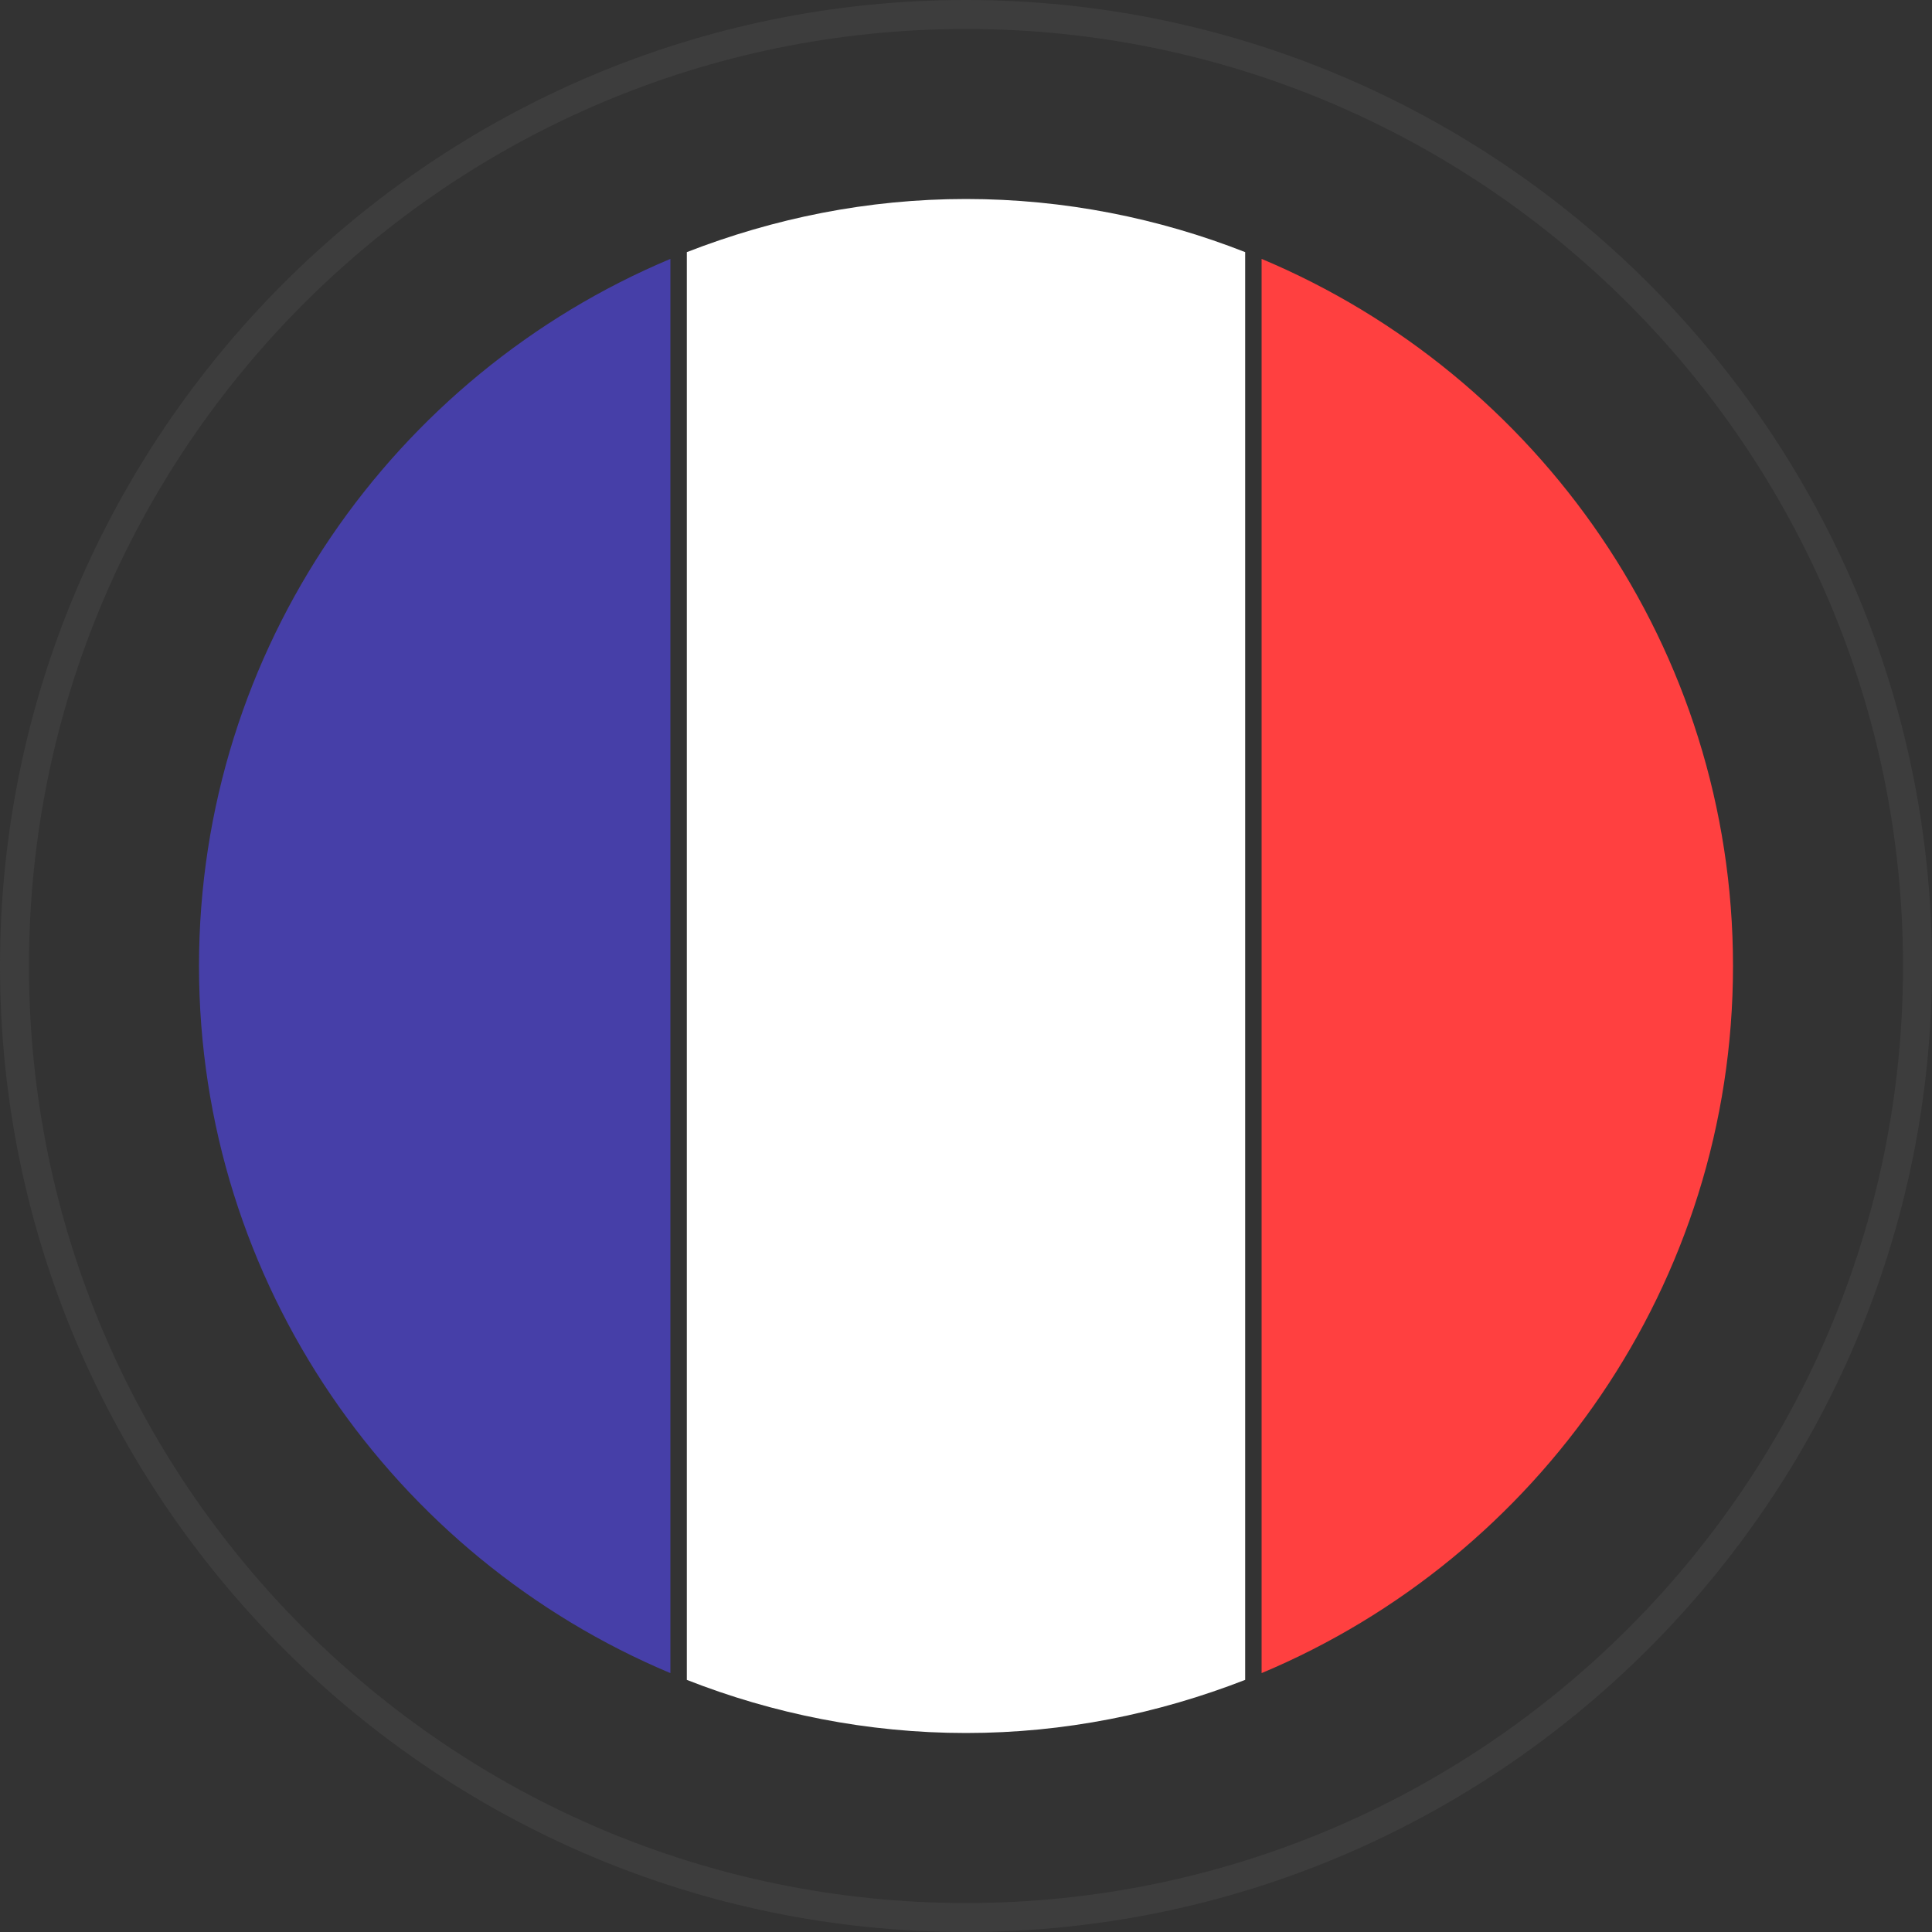
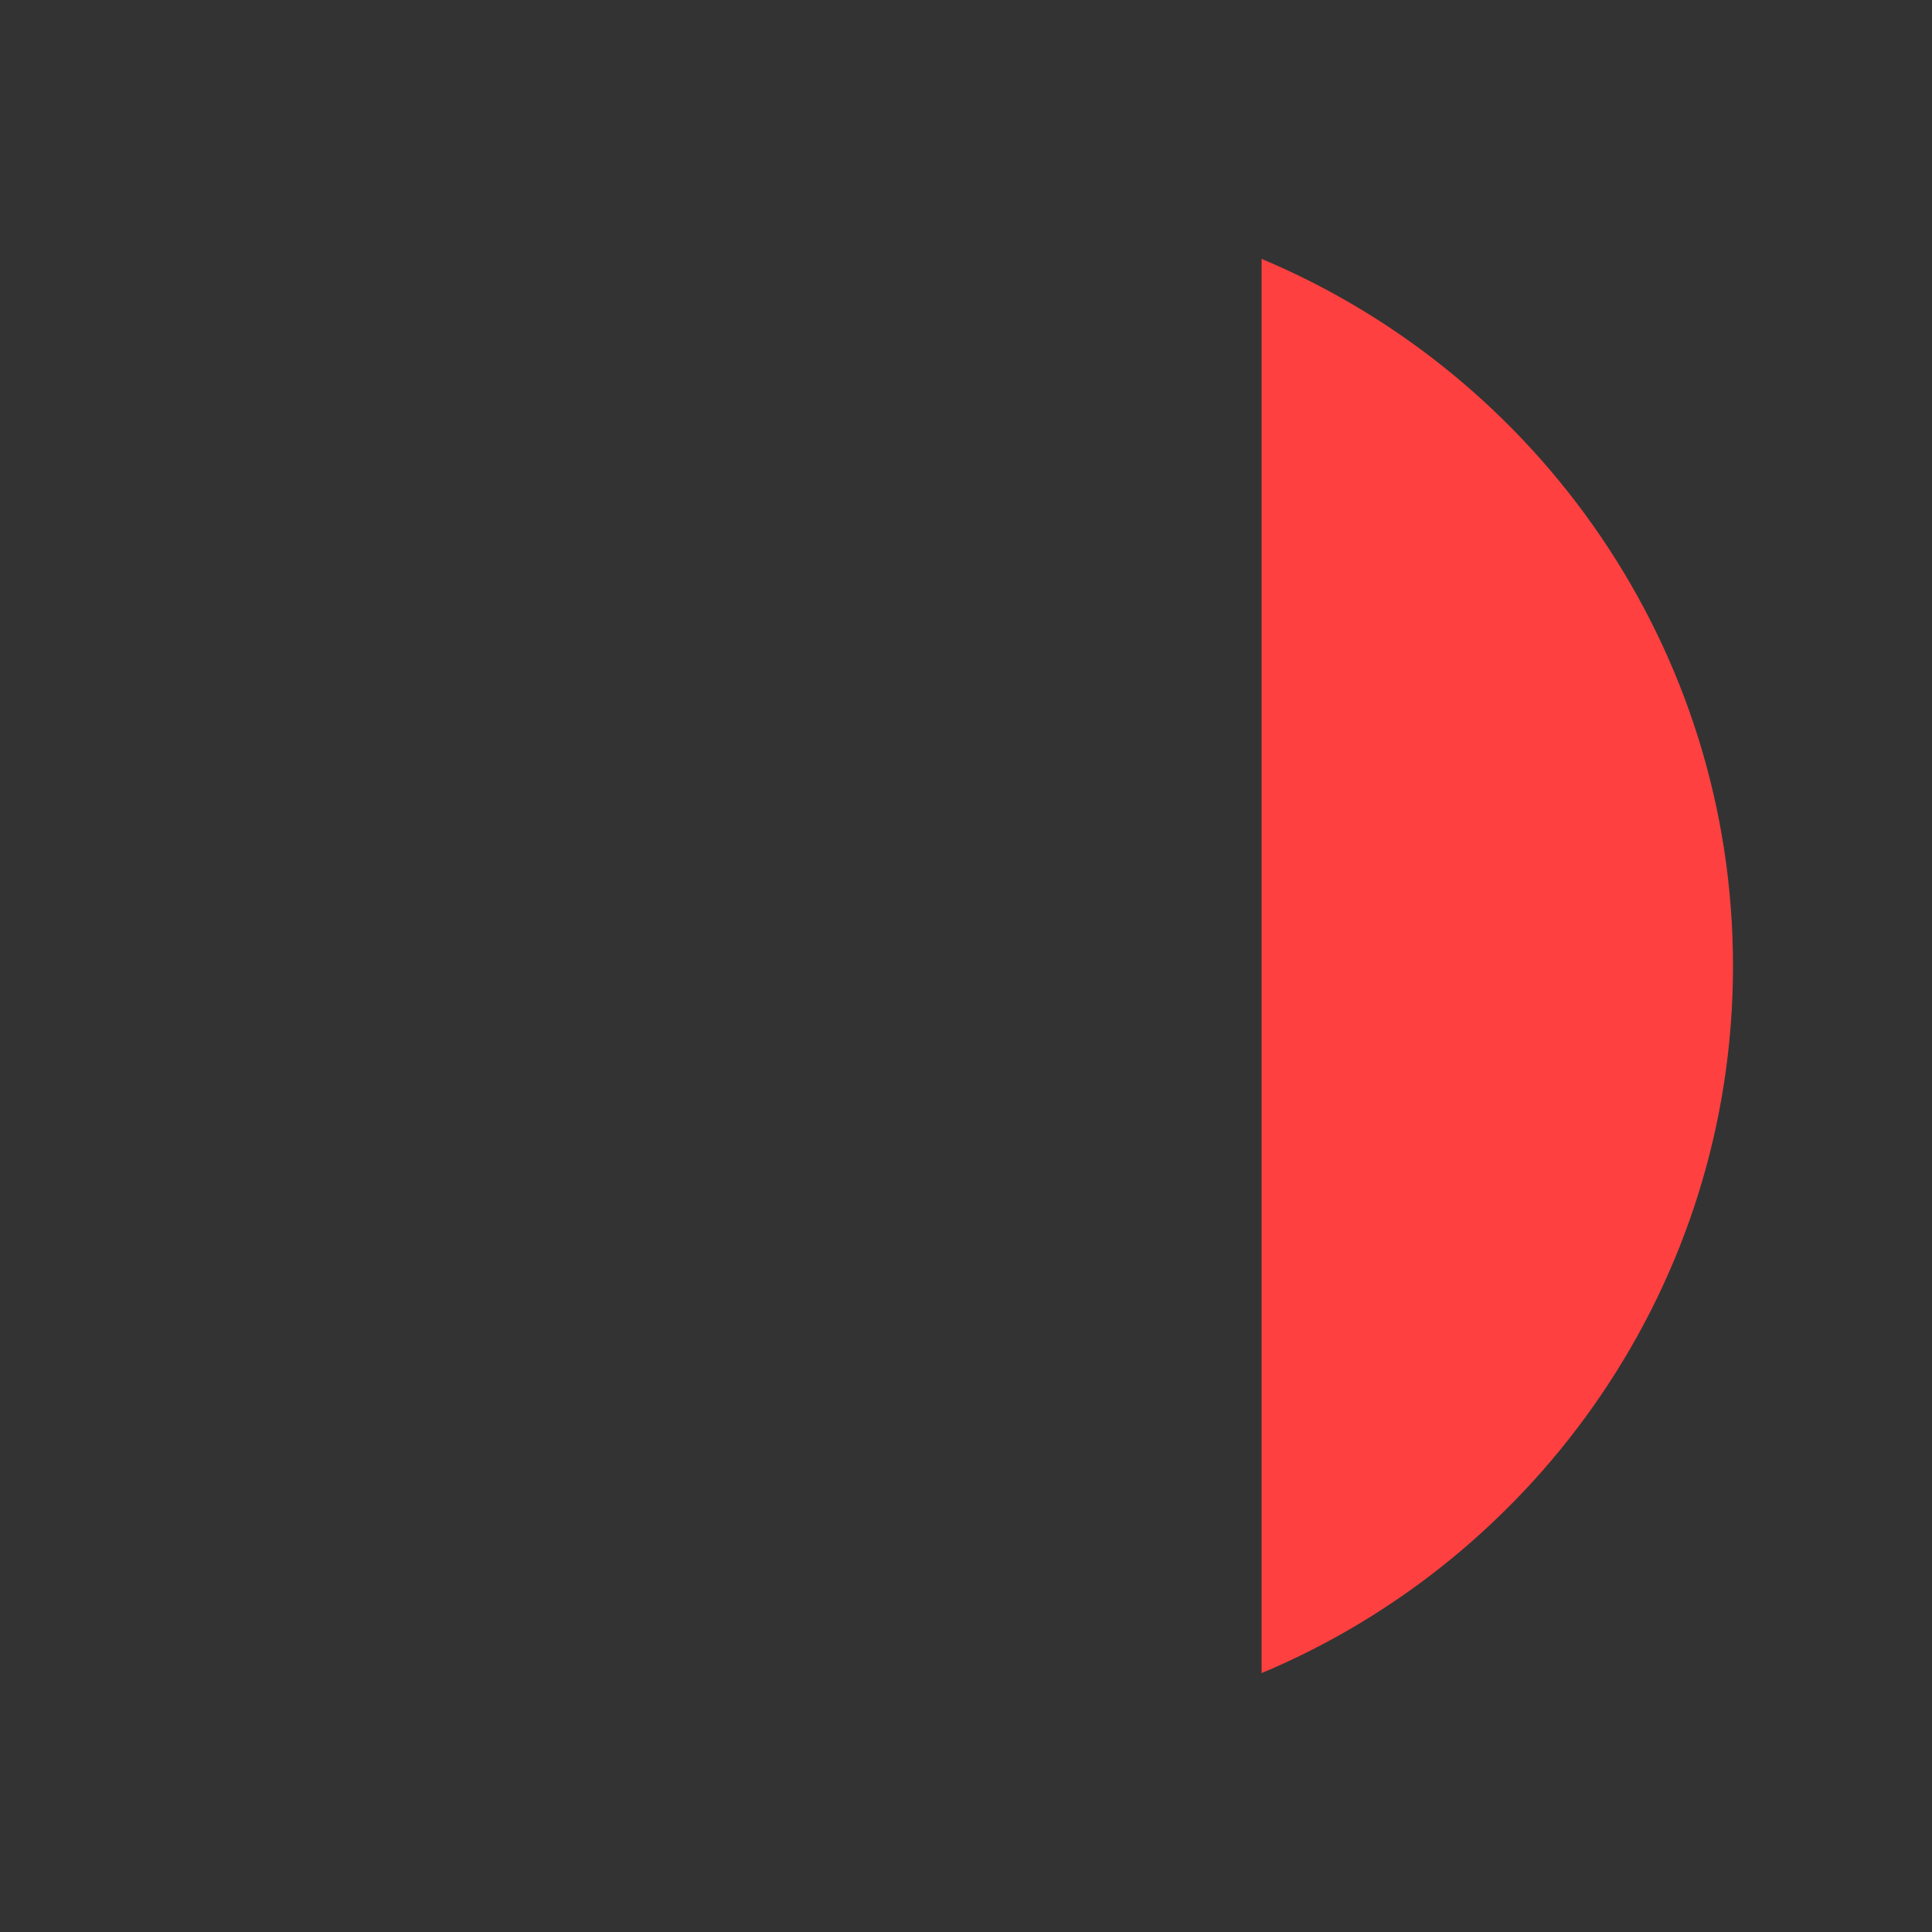
<svg xmlns="http://www.w3.org/2000/svg" version="1.1" id="Calque_1" x="0px" y="0px" viewBox="0 0 200 200" style="enable-background:new 0 0 200 200;" xml:space="preserve">
  <rect x="0" y="0" width="200" height="200" fill="#333333" stroke="none" />
  <style type="text/css">
	.st0{fill:#FFFFFF;}
	.st1{fill:#463FA8;}
	.st2{fill:#FF4040;}
	.st3{fill:#3D3D3D;}
</style>
  <g id="XMLID_00000142867288479832561920000014022797905448287645_">
    <g>
-       <path class="st0" d="M71.1,26.1c9-3.5,18.7-5.5,28.9-5.5s20,2,28.9,5.5v147.8c-9,3.5-18.7,5.5-28.9,5.5s-20-2-28.9-5.5V26.1z" />
-       <path class="st1" d="M69.4,26.8v146.4c-28.6-12-48.8-40.3-48.8-73.2S40.8,38.8,69.4,26.8z" />
      <path class="st2" d="M130.6,173.2V26.8c28.6,12,48.8,40.3,48.8,73.2S159.2,161.2,130.6,173.2z" />
    </g>
  </g>
  <g>
-     <path class="st3" d="M200,100c0,55.1-44.9,100-100,100C44.9,200,0,155.1,0,100S44.9,0,100,0C155.1,0,200,44.9,200,100z M3,100   c0,53.5,43.5,97,97,97s97-43.5,97-97S153.5,3,100,3S3,46.5,3,100z" />
-   </g>
+     </g>
</svg>